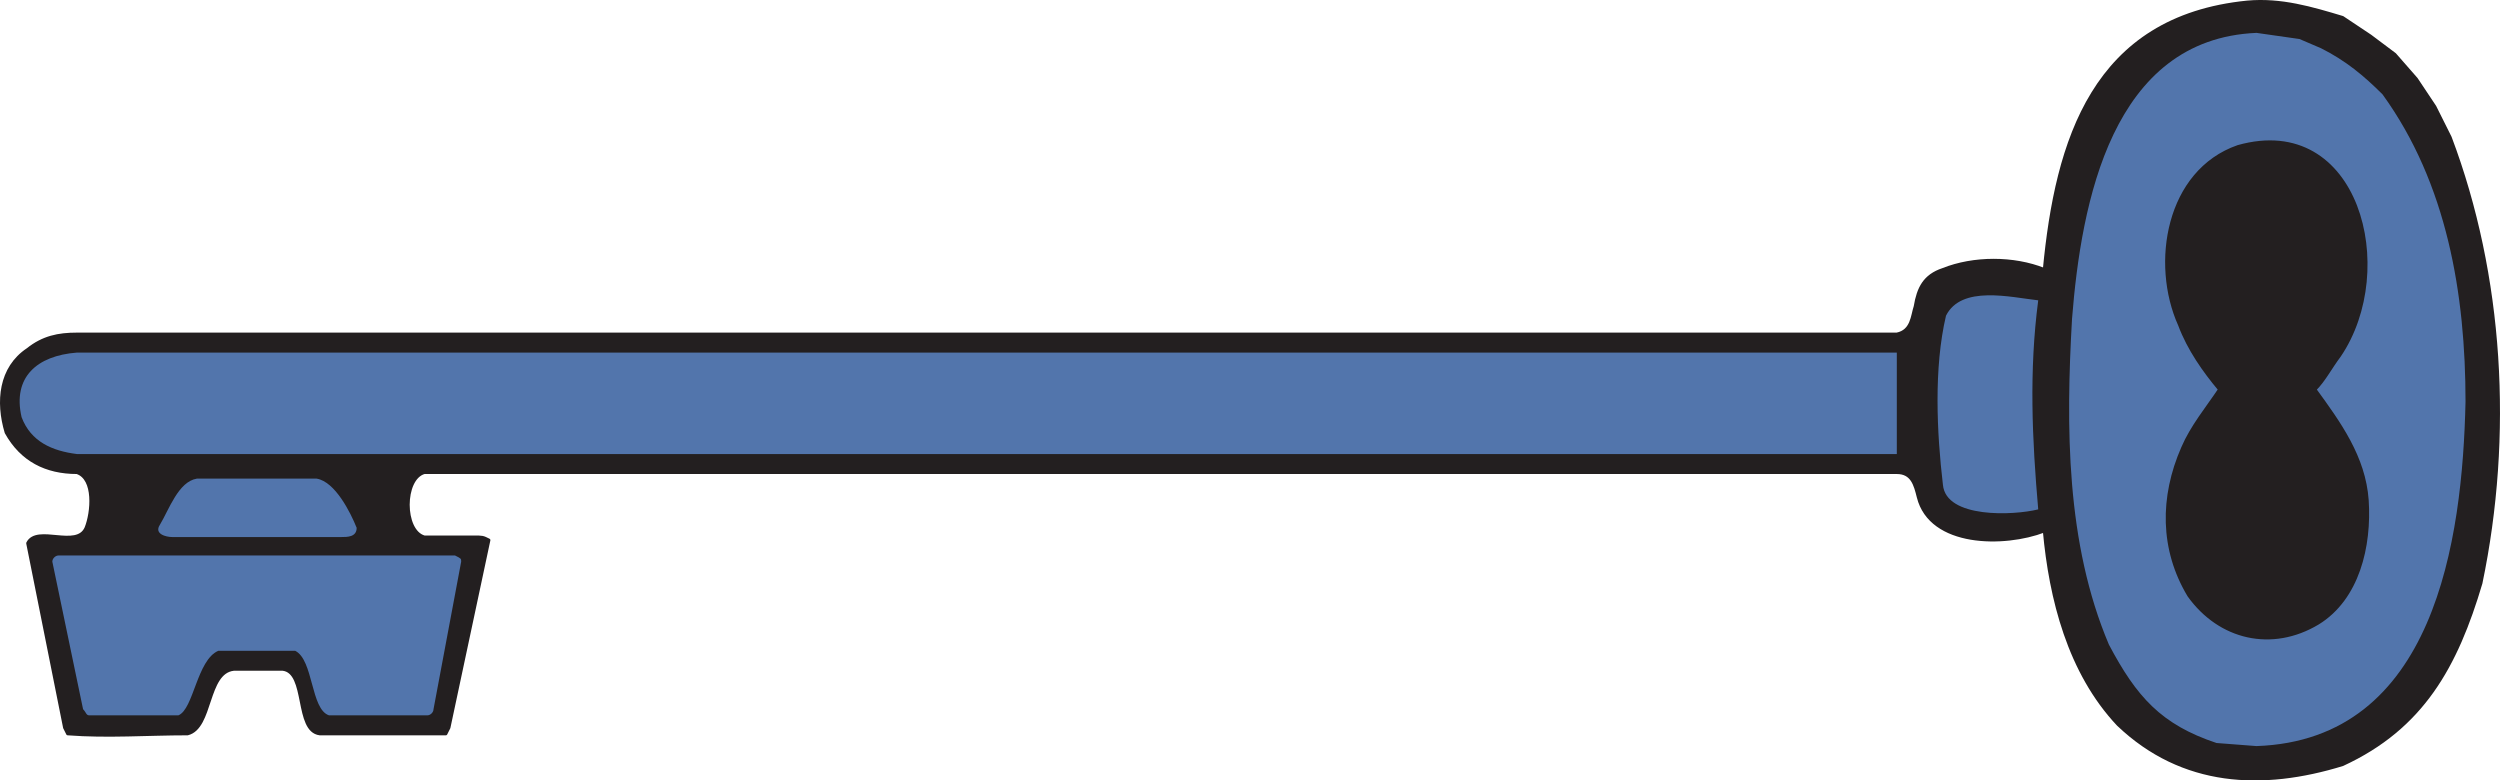
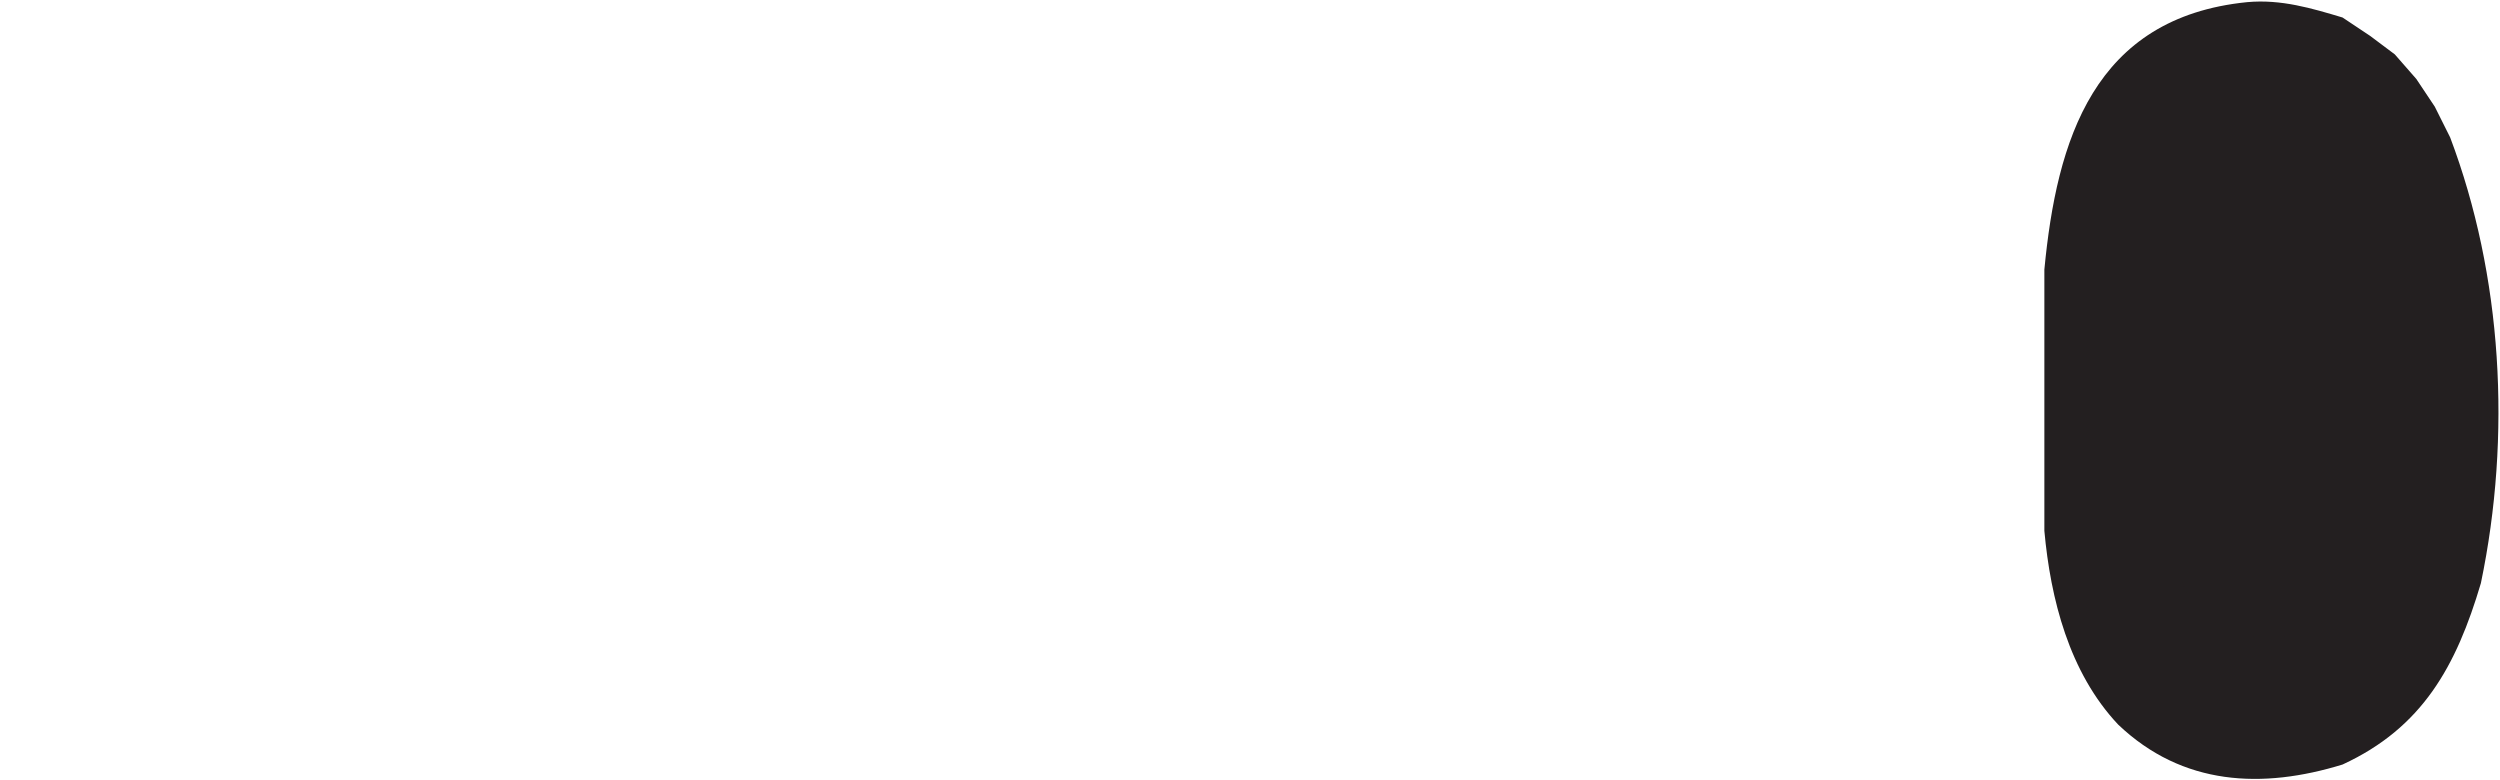
<svg xmlns="http://www.w3.org/2000/svg" width="609.927" height="190.398">
  <path fill="#231f20" fill-rule="evenodd" d="M498.766 129.522c1.5 16.5 6 34.5 18 47.25 15.75 15 35.25 15.75 54.75 9.75 19.5-9 27.75-24 33.75-44.25 7.5-36 5.25-75-7.5-108.75l-3.75-7.5-4.5-6.75-5.25-6-6-4.5-6.75-4.5c-7.5-2.25-15-4.5-23.25-3.75-37.5 3.75-46.5 33.75-49.5 65.25v63.75" />
-   <path fill="none" stroke="#231f20" stroke-linecap="round" stroke-linejoin="round" stroke-miterlimit="10" stroke-width=".75" d="M498.766 129.522c1.5 16.5 6 34.5 18 47.25 15.75 15 35.25 15.75 54.75 9.75 19.5-9 27.75-24 33.75-44.25 7.5-36 5.25-75-7.5-108.75l-3.75-7.5-4.5-6.75-5.25-6-6-4.5-6.75-4.5c-7.5-2.25-15-4.5-23.25-3.75-37.5 3.75-46.5 33.75-49.5 65.25zm0 0" />
-   <path fill="#231f20" fill-rule="evenodd" d="M498.766 129.522c-9.75 3.75-27.75 3.75-30.75-8.25-.75-3-1.5-6-5.25-6h-359.25c-5.25 1.5-5.25 14.25 0 15.75h12c2.25 0 2.25 0 3.75.75l-9.75 45.75-.75 1.5h-30.75c-6-.75-3-15-9-15.75h-12c-6.75.75-5.25 14.25-11.25 15.75-9.75 0-19.5.75-29.25 0l-.75-1.5-9-45c2.25-4.5 12 1.5 14.25-3.75 1.5-3.75 2.25-12-2.25-13.5-7.5 0-13.5-3-17.25-9.75-2.25-7.5-1.5-15.75 5.25-20.25 3.75-3 7.5-3.75 12-3.75h444c3.75-.75 3.75-4.5 4.5-6.75.75-4.5 2.25-7.5 6.75-9 7.5-3 17.25-3 24.75 0v63.75" />
-   <path fill="none" stroke="#231f20" stroke-linecap="round" stroke-linejoin="round" stroke-miterlimit="10" stroke-width=".75" d="M498.766 129.522c-9.75 3.75-27.75 3.75-30.75-8.25-.75-3-1.5-6-5.25-6h-359.25c-5.25 1.5-5.25 14.25 0 15.75h12c2.25 0 2.25 0 3.75.75l-9.75 45.75-.75 1.5h-30.75c-6-.75-3-15-9-15.75h-12c-6.75.75-5.25 14.25-11.25 15.75-9.75 0-19.5.75-29.25 0l-.75-1.5-9-45c2.25-4.5 12 1.5 14.25-3.75 1.5-3.75 2.25-12-2.25-13.5-7.5 0-13.5-3-17.25-9.75-2.25-7.5-1.5-15.75 5.25-20.25 3.75-3 7.5-3.75 12-3.75h444c3.75-.75 3.75-4.5 4.5-6.75.75-4.5 2.25-7.5 6.75-9 7.5-3 17.25-3 24.75 0zm0 0" />
-   <path fill="#5275ac" fill-rule="evenodd" d="M601.516 98.022c0-26.25-4.5-53.25-20.25-75-4.5-4.5-9-8.25-15-11.25l-5.25-2.25-10.5-1.5c-35.25 1.5-42.75 41.25-45 69.75-1.5 26.25-1.5 54.75 9 79.5 6.75 12.75 12.75 19.5 26.25 24l9.75.75c43.5-1.5 50.25-50.25 51-84m-104.25-24.75c-6.75-.75-18.75-3.75-22.5 3.75-3 12.75-2.25 28.5-.75 41.25.75 8.25 17.25 7.5 23.25 6-1.5-17.25-2.25-33.75 0-51m-34.5 12.75h-444c-9.75.75-15.75 6-13.5 15.75 2.25 6 7.5 8.25 13.5 9h444v-24.75m-379.5 45c1.5 0 3.75 0 3.75-2.25-1.5-3.75-5.25-11.25-9.75-12h-29.25c-4.5.75-6.75 7.5-9 11.25-1.5 2.25 1.5 3 3 3h41.25m-70.5 6 7.5 36c.75.75.75 1.5 1.5 1.5h21.75c3.75-1.5 4.5-13.5 9.75-15.75h18.75c4.5 2.25 3.75 14.25 8.25 15.75h24c.75 0 1.5-.75 1.5-1.5l6.75-36c0-.75 0-.75-1.5-1.5h-96.75c-.75 0-1.5.75-1.5 1.5" />
  <path fill="#231f20" fill-rule="evenodd" d="M564.766 95.022c2.25-2.25 3.75-5.25 6-8.25 14.25-21 4.5-59.25-24.75-51-17.25 6-21 28.5-14.25 43.5 2.25 6 6 11.25 9.75 15.75-3 4.5-6.75 9-9 14.25-5.25 12-5.25 24.75 1.5 36 7.5 10.5 20.25 13.5 31.5 6.75 9.75-6 12.75-18.75 12-30-.75-10.5-6.75-18.75-12.75-27" />
-   <path fill="none" stroke="#231f20" stroke-linecap="round" stroke-linejoin="round" stroke-miterlimit="10" stroke-width=".75" d="M564.766 95.022c2.25-2.25 3.75-5.25 6-8.25 14.25-21 4.5-59.25-24.75-51-17.25 6-21 28.5-14.25 43.5 2.25 6 6 11.25 9.75 15.75-3 4.5-6.75 9-9 14.25-5.25 12-5.25 24.75 1.5 36 7.5 10.5 20.25 13.5 31.5 6.75 9.75-6 12.75-18.75 12-30-.75-10.5-6.75-18.75-12.75-27zm0 0" />
</svg>